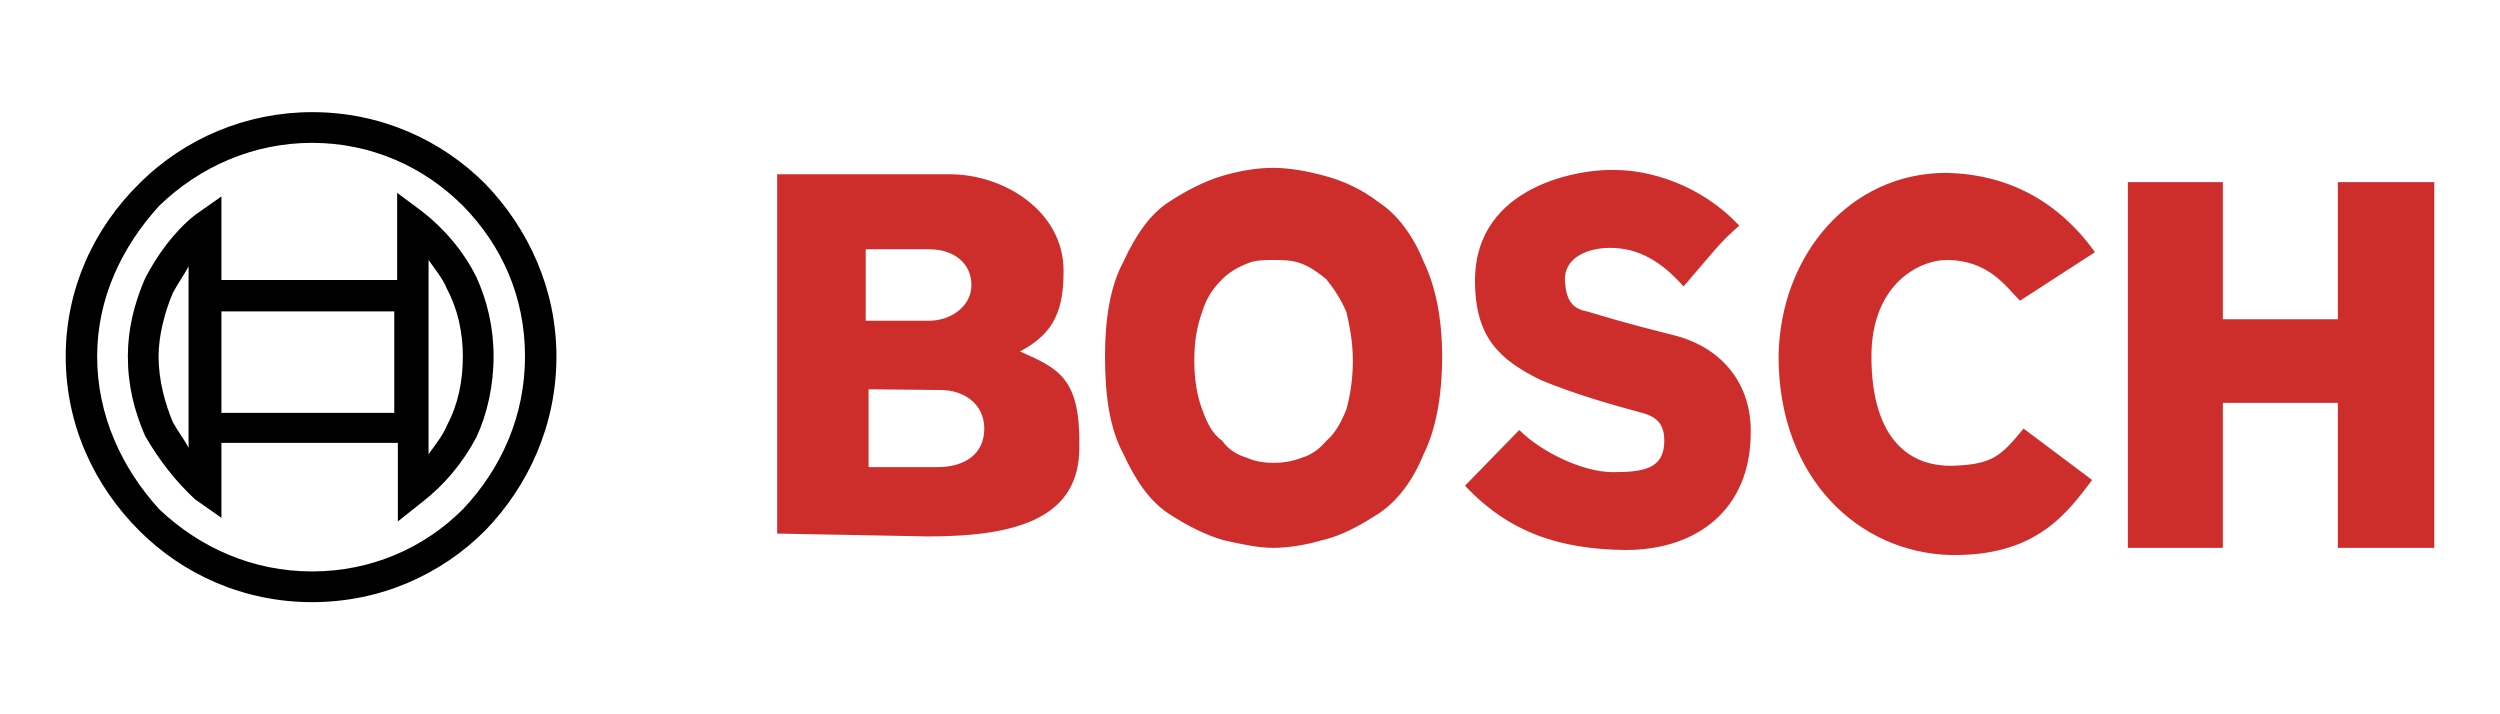
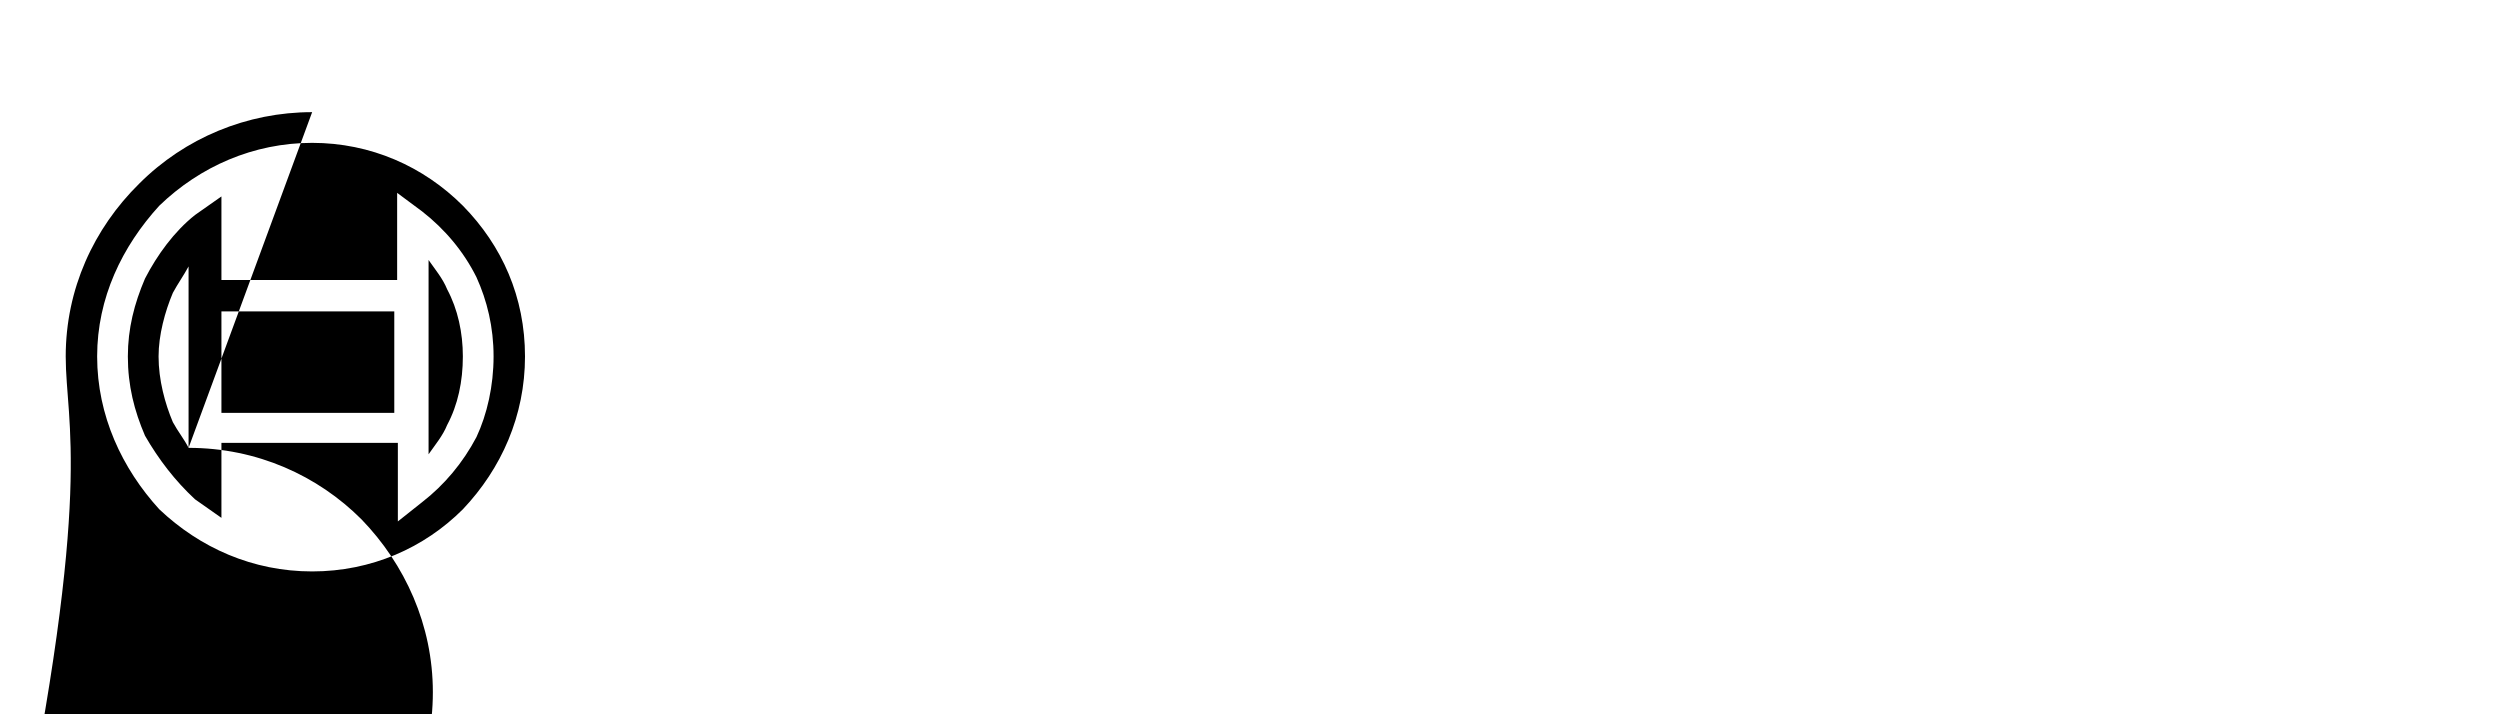
<svg xmlns="http://www.w3.org/2000/svg" id="Layer_1" style="enable-background:new 0 0 350 100;" version="1.1" viewBox="0 0 350 100" x="0px" y="0px">
  <style type="text/css">
	.st0{fill-rule:evenodd;clip-rule:evenodd;fill:#CD2E2C;}
	.st1{fill-rule:evenodd;clip-rule:evenodd;}
</style>
  <g>
-     <path class="st0" d="M327.3,56.4h-16.1v20.3h-13.3V25.5h13.3v19.2h16.1V25.5h13.5v51.2h-13.5V56.4z M293.3,35.3l-10.5,6.8&#13;&#10;  c-2-2-4.4-5.7-10.3-5.7c-3.7,0-10.5,3.3-10.5,13.5c0,10.7,4.6,15.5,11.5,15.3c5.4-0.2,6.6-1.3,9.8-5.2l9.6,7.2&#13;&#10;  c-3.5,4.6-7.8,10.7-19.8,10.5C260.4,77.4,249,67.1,249,49.9c0.2-14.2,10-25.7,23.5-25.7C281.1,24.4,288.1,28.1,293.3,35.3&#13;&#10;  L293.3,35.3z M205.1,68l7.6-7.8c3.1,3.1,8.9,5.9,13.1,5.9c4.4,0,7.2-0.5,7.2-4.4c0-2.2-0.9-3.3-3.1-3.9c-4.1-1.1-9.4-2.6-14.2-4.6&#13;&#10;  c-5.7-2.8-9.2-5.9-9.2-13.9c0-13.5,15-15.7,19.6-15.5c4.8,0,12,2,17.4,7.8c-2.8,2.4-3.3,3.3-7.8,8.5c-3.1-3.5-6.3-5.4-10.3-5.4&#13;&#10;  c-3.3,0-6.6,1.5-6.3,4.8c0.2,2.4,0.9,3.7,3.1,4.1c2.4,0.7,4.8,1.5,12,3.3c7,1.7,11.1,7,10.9,13.9C245,71.3,237.6,77,227.6,77&#13;&#10;  C218.6,76.9,211.4,74.7,205.1,68L205.1,68z M154.7,49.9c0-5.2,0.7-9.8,2.6-13.3c1.7-3.7,3.7-6.6,6.3-8.3s5.2-3,7.6-3.7&#13;&#10;  s4.8-1.1,7-1.1s4.6,0.4,7.2,1.1c2.7,0.7,5.4,2,7.6,3.7c2.6,1.7,4.8,4.6,6.3,8.3c1.7,3.5,2.6,8.1,2.6,13.3c0,5.6-0.9,10.3-2.6,13.7&#13;&#10;  c-1.5,3.7-3.7,6.6-6.3,8.3s-5.2,3.1-7.8,3.7c-2.4,0.7-4.8,1.1-7,1.1c-2,0-4.4-0.5-7-1.1c-2.4-0.7-5-2-7.6-3.7s-4.6-4.6-6.3-8.3&#13;&#10;  C155.4,60.1,154.7,55.6,154.7,49.9L154.7,49.9z M167.2,50.5c0,2.6,0.4,5,1.1,6.8c0.7,2,1.5,3.5,2.8,4.4c0.9,1.3,2.2,2,3.5,2.4&#13;&#10;  c1.1,0.5,2.4,0.7,3.7,0.7s2.6-0.2,3.9-0.7c1.4-0.4,2.6-1.3,3.5-2.4c1.1-0.9,2-2.4,2.8-4.4c0.6-2.2,0.9-4.5,0.9-6.8&#13;&#10;  c0-2.8-0.5-5-0.9-6.8c-0.7-1.7-1.7-3.2-2.8-4.6c-1.1-0.9-2.2-1.7-3.5-2.2s-2.6-0.5-3.9-0.5s-2.6,0-3.7,0.5&#13;&#10;  c-1.3,0.5-2.5,1.2-3.5,2.2c-1.3,1.3-2.2,2.6-2.8,4.6C167.6,45.6,167.2,47.7,167.2,50.5L167.2,50.5z M108.8,74.7V24.4H133&#13;&#10;  c7.6,0,15.9,5.2,15.9,13.5c0,5.2-1.1,8.7-6.1,11.3c5.4,2.4,8.5,3.7,8.3,13.5c0,9.6-8.3,12.4-21.1,12.4L108.8,74.7z M121.6,54.5&#13;&#10;  v10.9h9.6c4.1,0,6.6-2,6.6-5.4s-2.8-5.4-6.1-5.4L121.6,54.5L121.6,54.5z M121.2,34.9v10h8.9c3,0,5.9-2,5.9-5c0-3-2.4-5-5.9-5&#13;&#10;  C130.1,34.9,121.2,34.9,121.2,34.9z" />
-     <path class="st1" d="M55.7,68.6v-6.6H31v10.5l-3.7-2.6c-2.8-2.6-5.1-5.6-7-8.9c-1.5-3.5-2.4-7-2.4-11.1c0-3.9,0.9-7.4,2.4-10.9&#13;&#10;  c1.7-3.3,4.1-6.6,7-8.9l3.7-2.6v11.7h24.6V27l3.5,2.6c3.2,2.5,5.8,5.6,7.6,9.2c1.5,3.3,2.4,7,2.4,11.1s-0.9,8.1-2.4,11.3&#13;&#10;  c-1.9,3.6-4.5,6.7-7.6,9.1L55.7,73V68.6z M60,36.4v27.2c0.9-1.3,2-2.6,2.6-4.1c1.5-2.8,2.2-6.1,2.2-9.6c0-3.3-0.7-6.6-2.2-9.4&#13;&#10;  C62,39,60.9,37.7,60,36.4L60,36.4z M31,43.6v14.2h24.2V43.6C55.2,43.6,31,43.6,31,43.6z M26.4,62.7V37.3c-0.7,1.3-1.5,2.4-2.2,3.7&#13;&#10;  c-1.1,2.6-2,5.9-2,8.9c0,3.3,0.9,6.6,2,9.2C24.9,60.4,25.8,61.5,26.4,62.7L26.4,62.7z M43.7,15.7c9.6,0,18.1,3.9,24.2,10&#13;&#10;  c6.1,6.3,10,14.8,10,24.2c0,9.6-3.9,18.1-10,24.4c-6.1,6.1-14.6,10-24.2,10c-9.6,0-18.1-3.9-24.2-10C13.2,68,9.2,59.5,9.2,49.9&#13;&#10;  c0-9.4,3.9-17.9,10.3-24.2C25.9,19.3,34.6,15.7,43.7,15.7L43.7,15.7z M64.8,28.8C59.3,23.3,51.9,20,43.7,20S28,23.3,22.3,28.8&#13;&#10;  c-5.2,5.7-8.7,12.9-8.7,21.1c0,8.3,3.5,15.7,8.7,21.4C28,76.7,35.4,80,43.7,80c8.3,0,15.7-3.3,21.1-8.7c5.4-5.7,8.7-13.1,8.7-21.4&#13;&#10;  C73.5,41.6,70.3,34.4,64.8,28.8L64.8,28.8z" />
+     <path class="st1" d="M55.7,68.6v-6.6H31v10.5l-3.7-2.6c-2.8-2.6-5.1-5.6-7-8.9c-1.5-3.5-2.4-7-2.4-11.1c0-3.9,0.9-7.4,2.4-10.9&#13;&#10;  c1.7-3.3,4.1-6.6,7-8.9l3.7-2.6v11.7h24.6V27l3.5,2.6c3.2,2.5,5.8,5.6,7.6,9.2c1.5,3.3,2.4,7,2.4,11.1s-0.9,8.1-2.4,11.3&#13;&#10;  c-1.9,3.6-4.5,6.7-7.6,9.1L55.7,73V68.6z M60,36.4v27.2c0.9-1.3,2-2.6,2.6-4.1c1.5-2.8,2.2-6.1,2.2-9.6c0-3.3-0.7-6.6-2.2-9.4&#13;&#10;  C62,39,60.9,37.7,60,36.4L60,36.4z M31,43.6v14.2h24.2V43.6C55.2,43.6,31,43.6,31,43.6z M26.4,62.7V37.3c-0.7,1.3-1.5,2.4-2.2,3.7&#13;&#10;  c-1.1,2.6-2,5.9-2,8.9c0,3.3,0.9,6.6,2,9.2C24.9,60.4,25.8,61.5,26.4,62.7L26.4,62.7z c9.6,0,18.1,3.9,24.2,10&#13;&#10;  c6.1,6.3,10,14.8,10,24.2c0,9.6-3.9,18.1-10,24.4c-6.1,6.1-14.6,10-24.2,10c-9.6,0-18.1-3.9-24.2-10C13.2,68,9.2,59.5,9.2,49.9&#13;&#10;  c0-9.4,3.9-17.9,10.3-24.2C25.9,19.3,34.6,15.7,43.7,15.7L43.7,15.7z M64.8,28.8C59.3,23.3,51.9,20,43.7,20S28,23.3,22.3,28.8&#13;&#10;  c-5.2,5.7-8.7,12.9-8.7,21.1c0,8.3,3.5,15.7,8.7,21.4C28,76.7,35.4,80,43.7,80c8.3,0,15.7-3.3,21.1-8.7c5.4-5.7,8.7-13.1,8.7-21.4&#13;&#10;  C73.5,41.6,70.3,34.4,64.8,28.8L64.8,28.8z" />
  </g>
</svg>